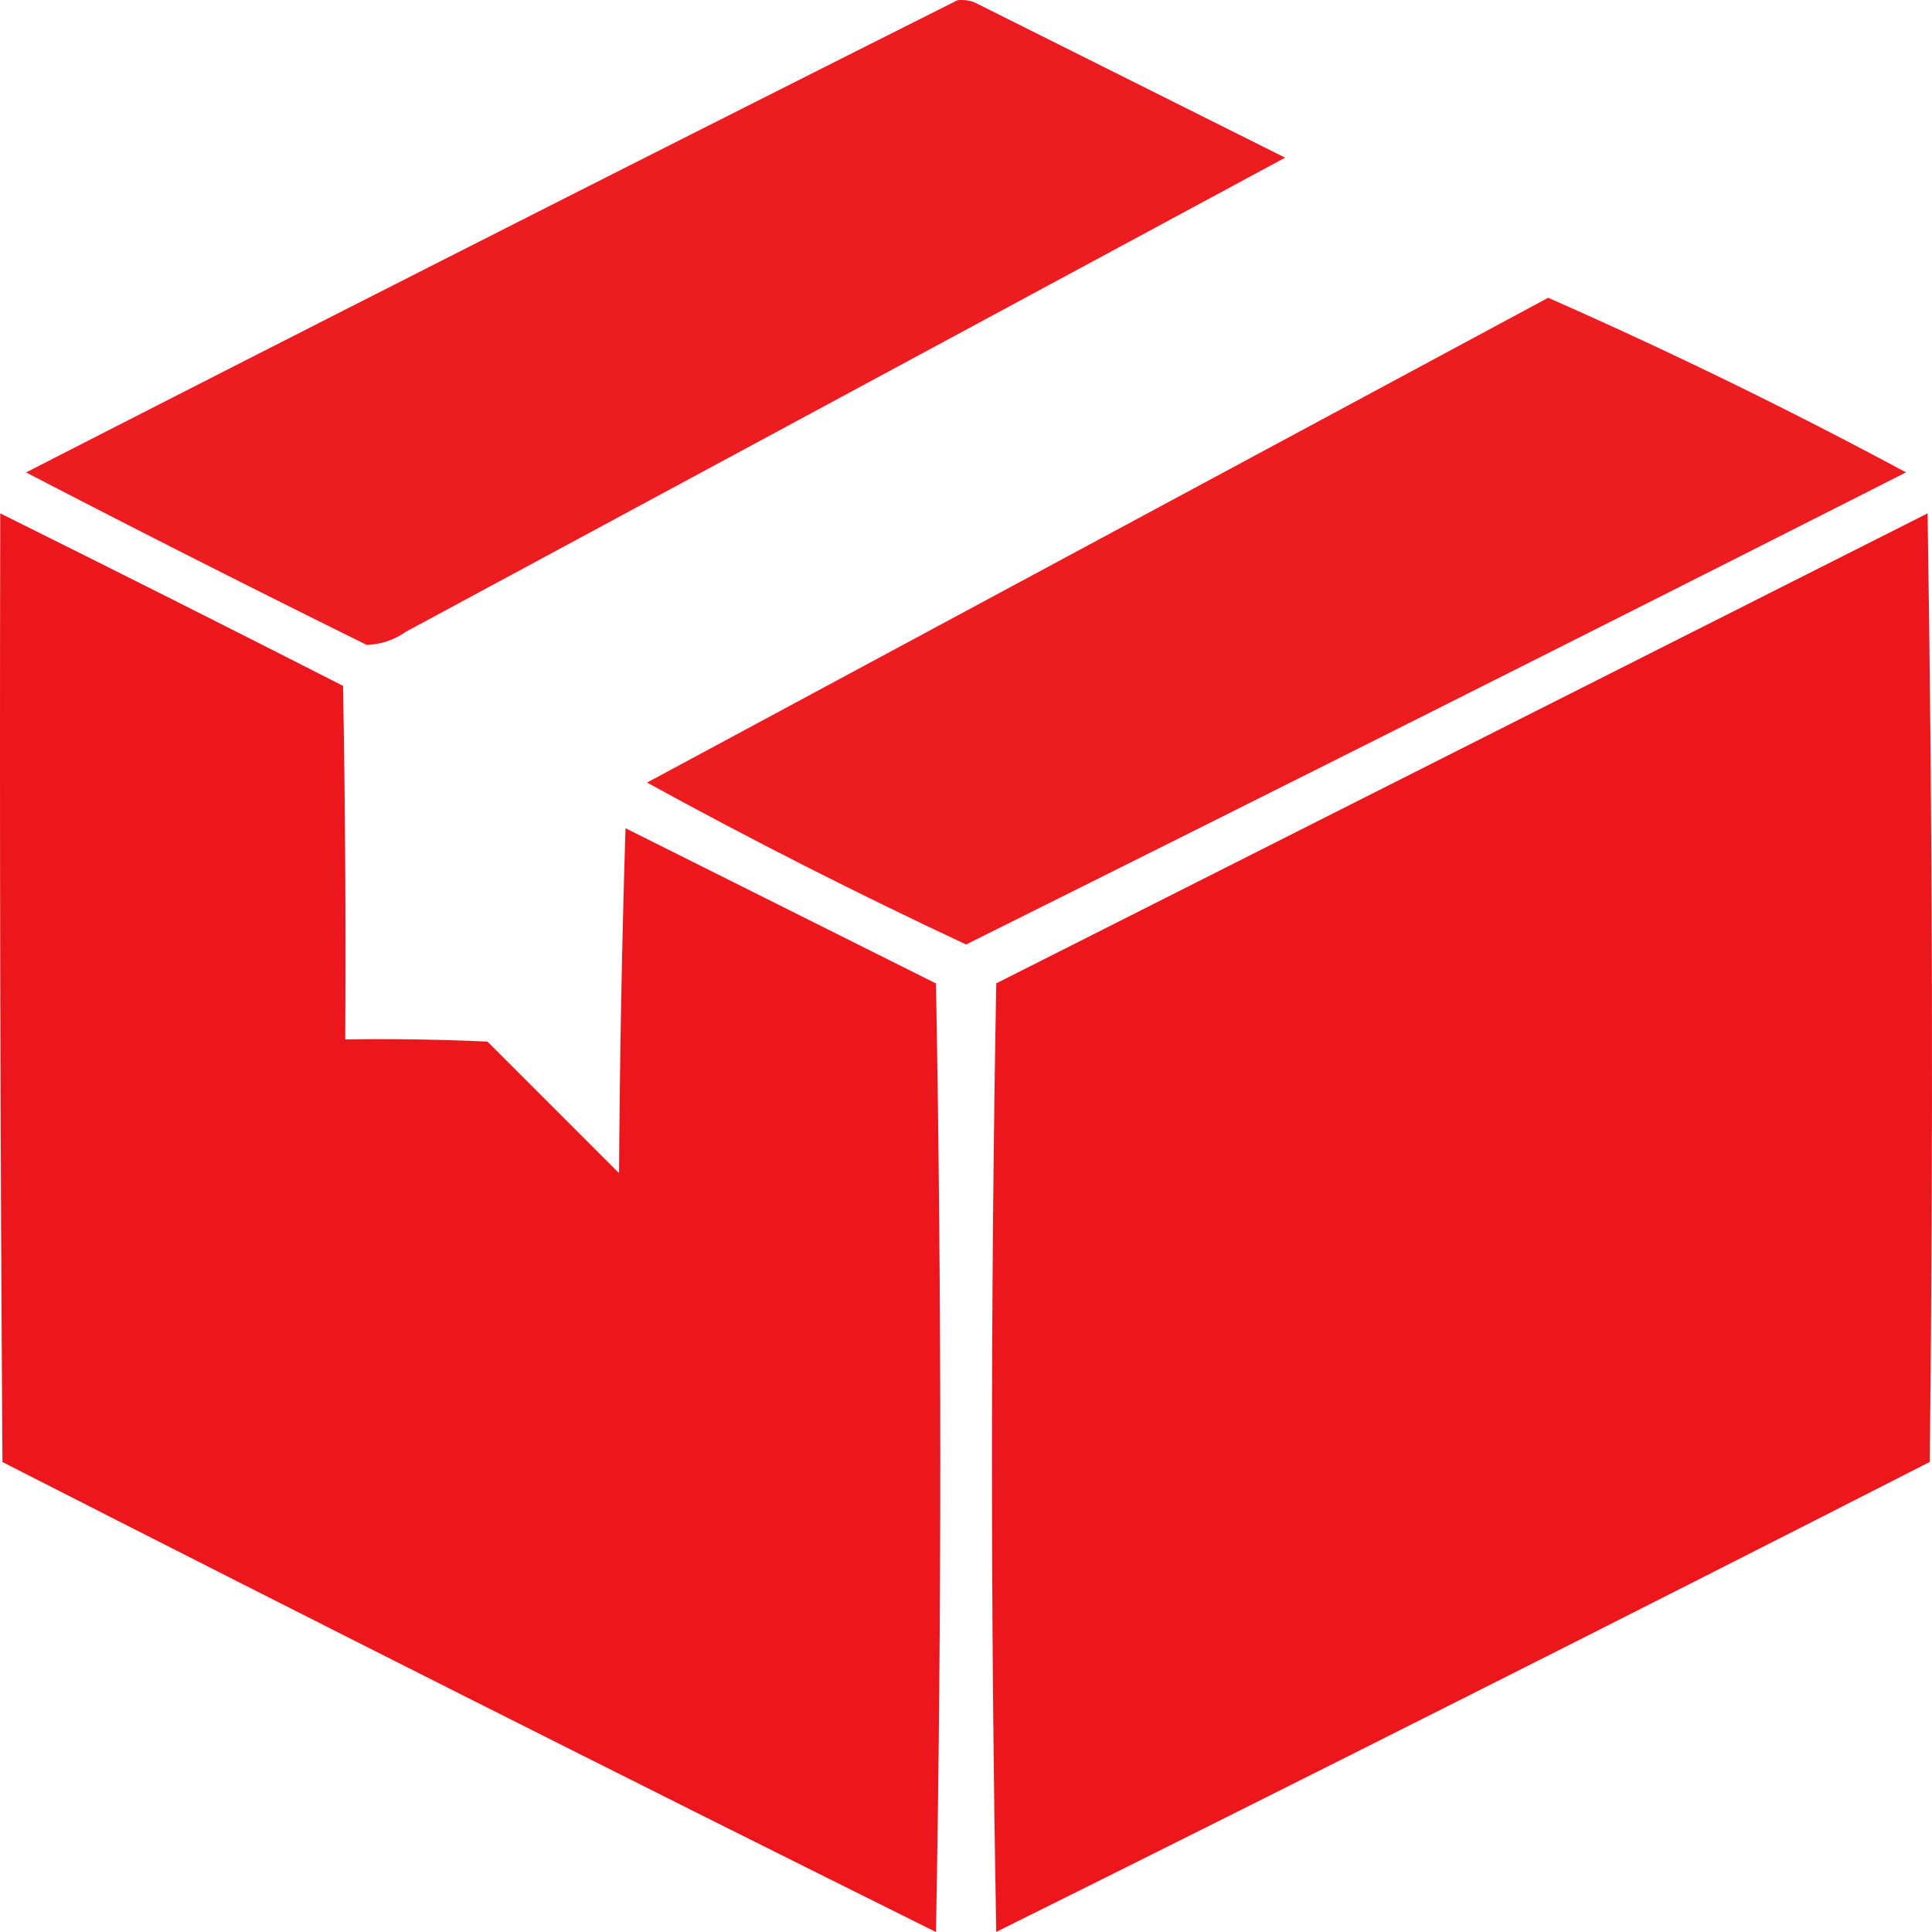
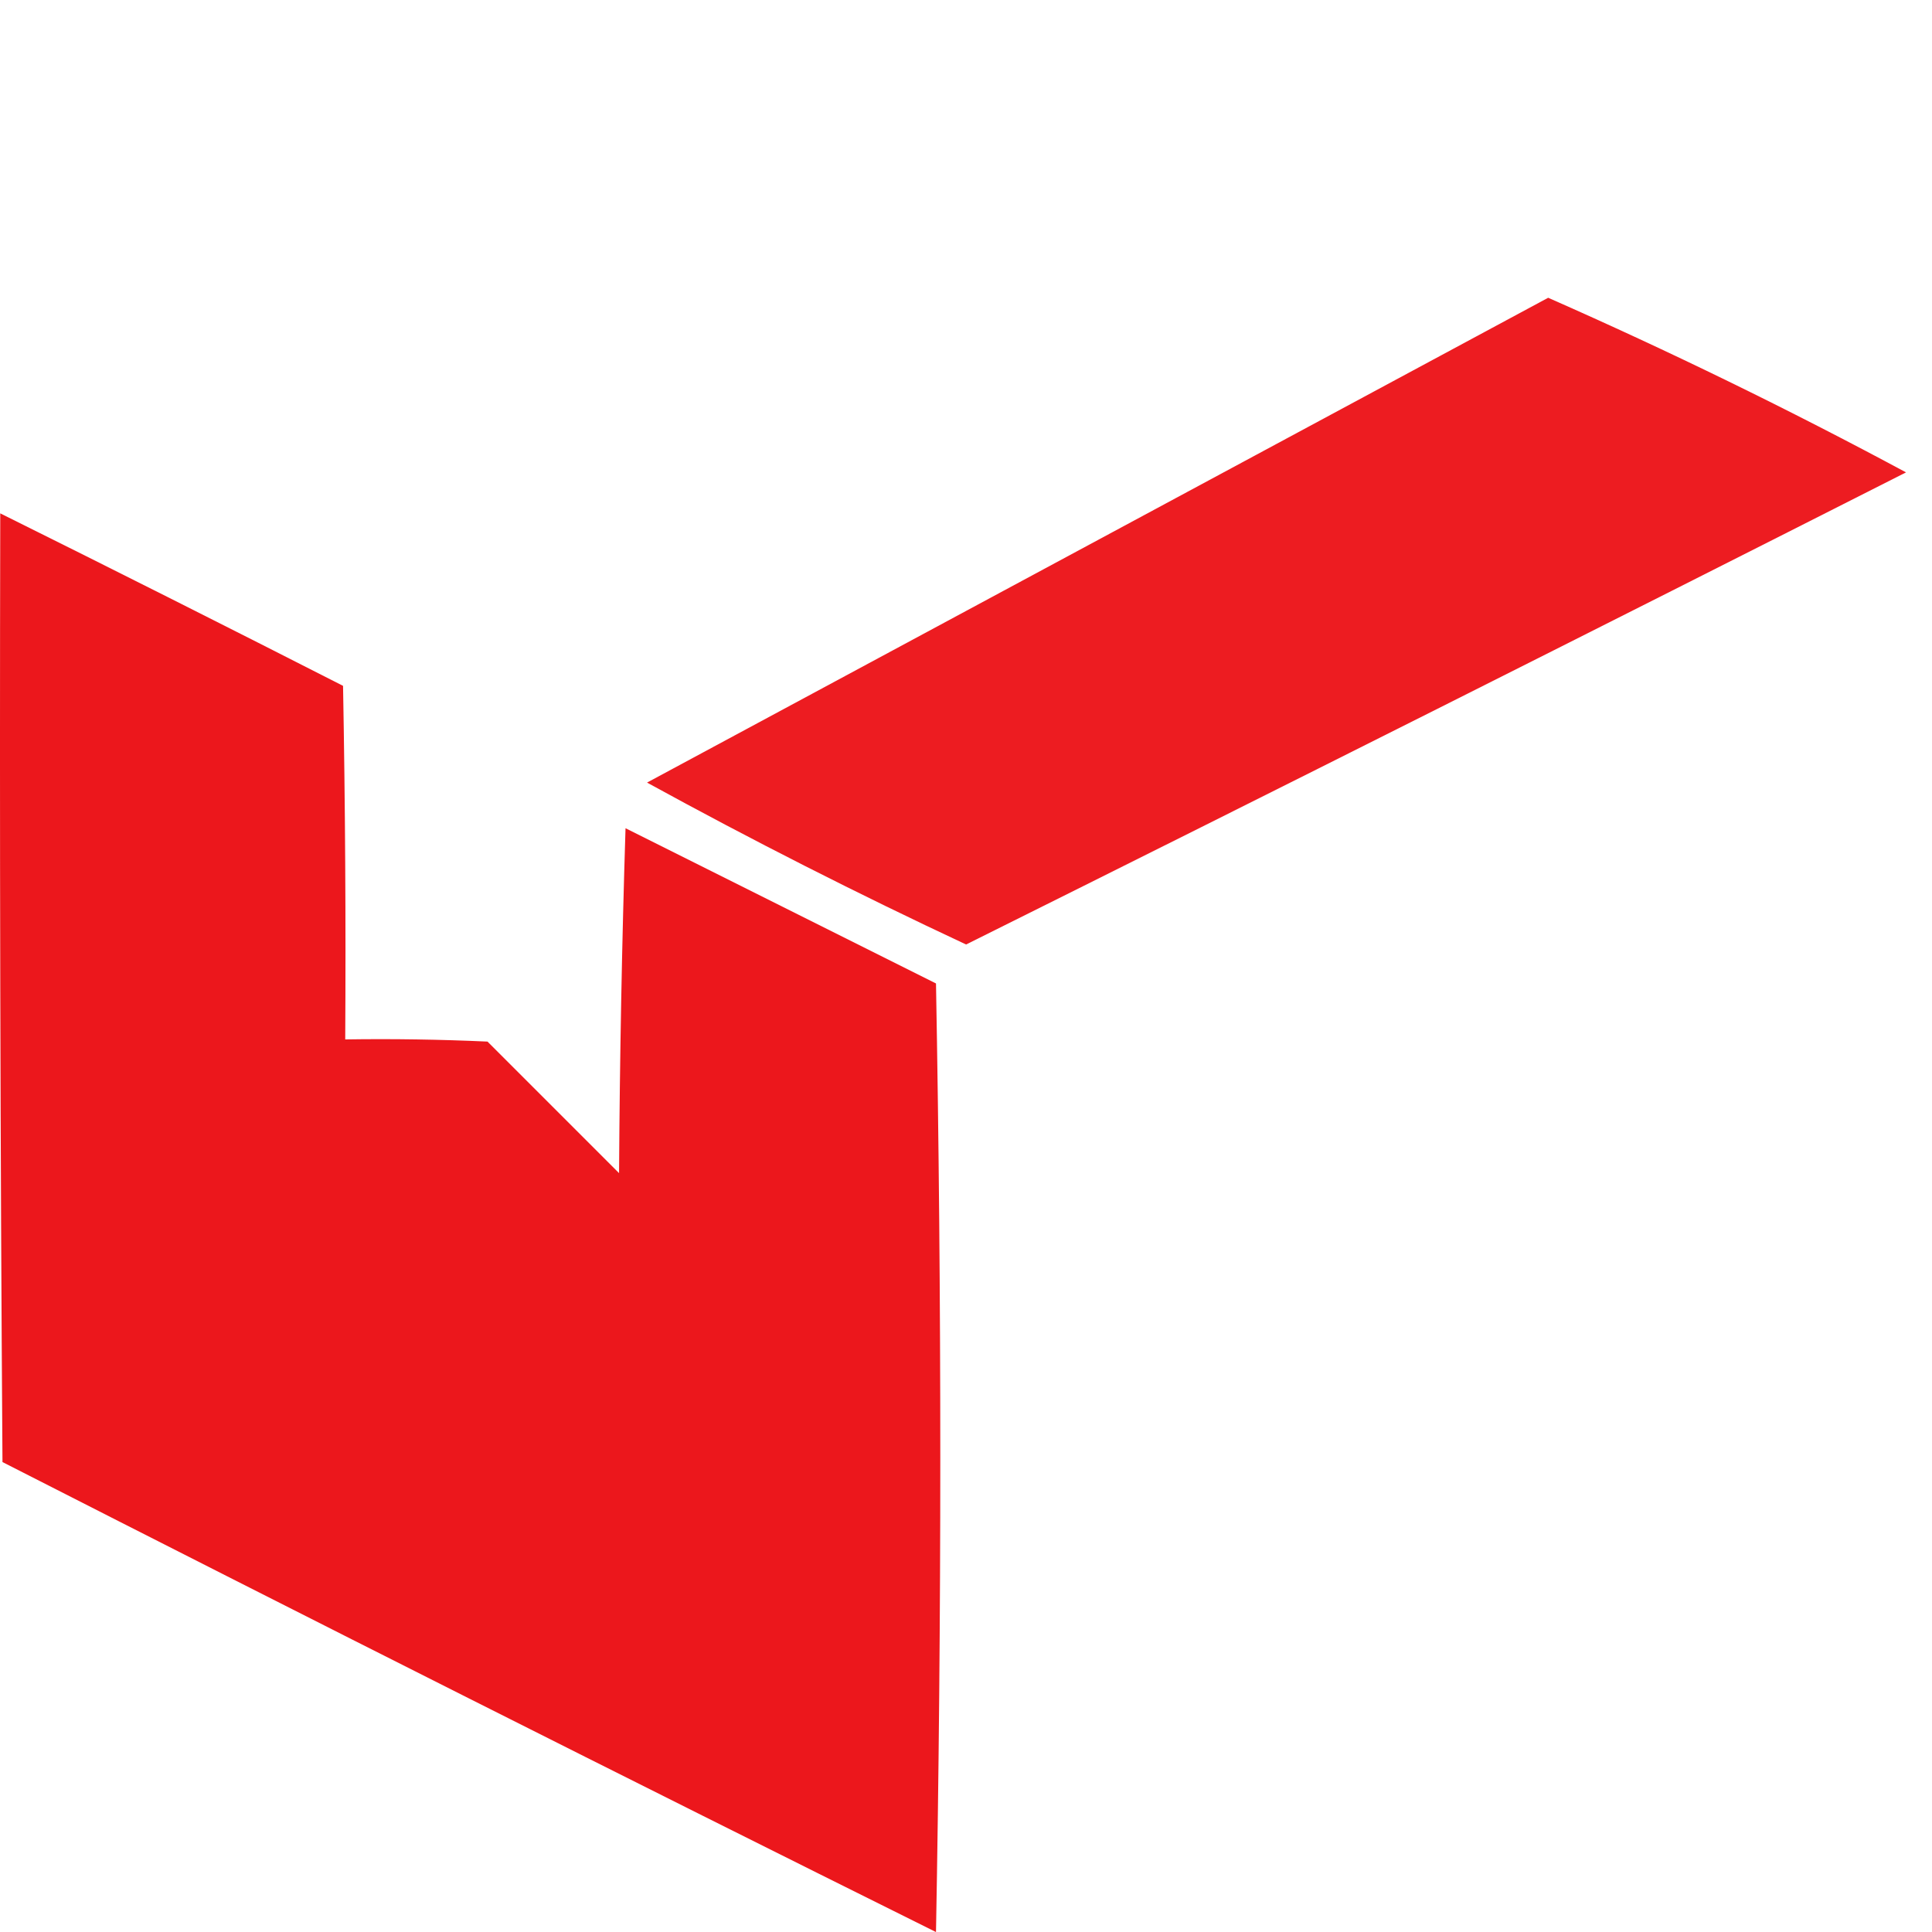
<svg xmlns="http://www.w3.org/2000/svg" width="38.184" height="38.182" viewBox="0 0 38.184 38.182">
  <g id="package-box" transform="translate(-3.438 -3.438)">
    <g id="Group_51" data-name="Group 51" transform="translate(3.954 3.438)">
-       <path id="Path_55" data-name="Path 55" d="M22.508,3.443a.719.719,0,0,1,.341.043l6.136,3.068L11.6,15.928a1.4,1.4,0,0,1-.767.256Q7.447,14.512,4.1,12.775,13.292,8.072,22.508,3.443Z" transform="translate(-4.101 -3.438)" fill="#ec171c" fill-rule="evenodd" opacity="0.976" />
-     </g>
+       </g>
    <g id="Group_52" data-name="Group 52" transform="translate(16.226 9.323)">
      <path id="Path_56" data-name="Path 56" d="M37.658,10.99q3.6,1.585,7.073,3.451-9.274,4.7-18.577,9.331-3.208-1.5-6.306-3.2Z" transform="translate(-19.848 -10.99)" fill="#ec171c" fill-rule="evenodd" opacity="0.976" />
    </g>
    <g id="Group_53" data-name="Group 53" transform="translate(3.438 13.584)">
      <path id="Path_57" data-name="Path 57" d="M3.443,16.458q3.394,1.686,6.775,3.409.064,3.494.043,6.988,1.407-.021,2.812.043l2.6,2.6q.021-3.41.128-6.817l6.136,3.068q.17,9.374,0,18.748-9.255-4.6-18.45-9.289Q3.422,25.832,3.443,16.458Z" transform="translate(-3.438 -16.458)" fill="#ec171c" fill-rule="evenodd" opacity="0.993" />
    </g>
    <g id="Group_54" data-name="Group 54" transform="translate(23.043 13.584)">
-       <path id="Path_58" data-name="Path 58" d="M47.088,16.458q.149,9.353.043,18.748-9.2,4.693-18.45,9.289-.17-9.374,0-18.748Z" transform="translate(-28.596 -16.458)" fill="#ec171c" fill-rule="evenodd" opacity="0.994" />
-     </g>
+       </g>
  </g>
</svg>